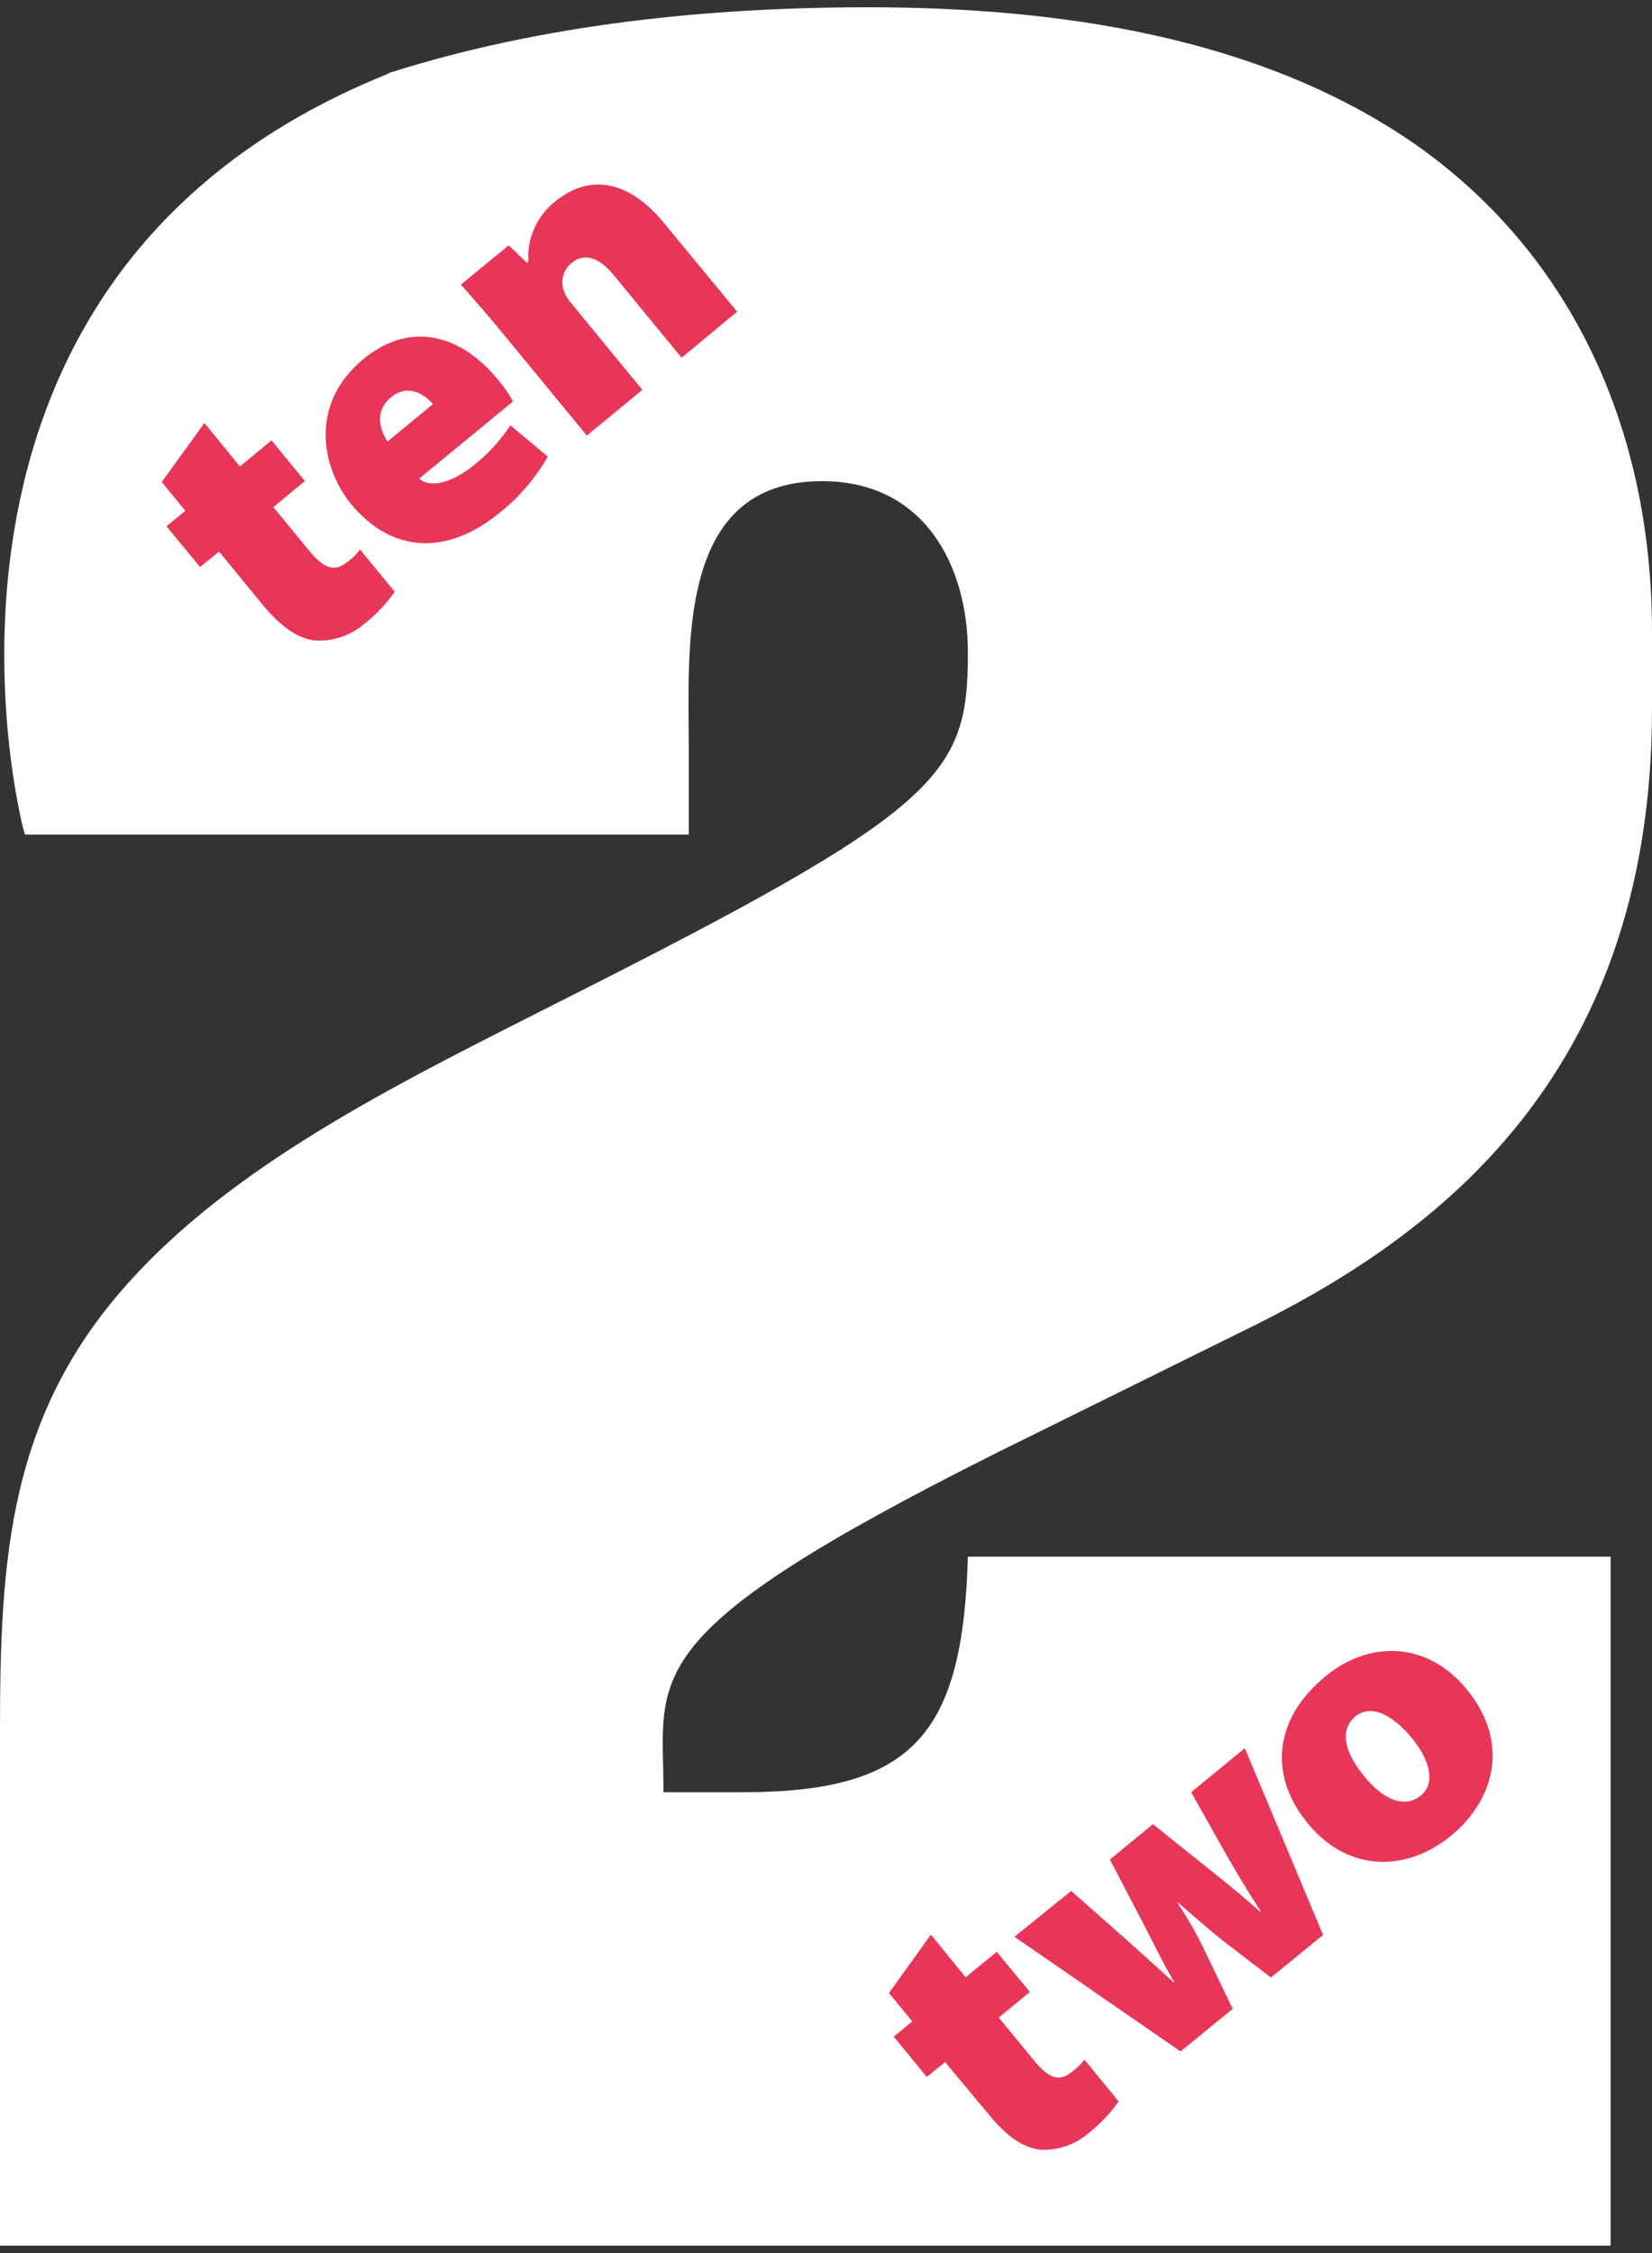
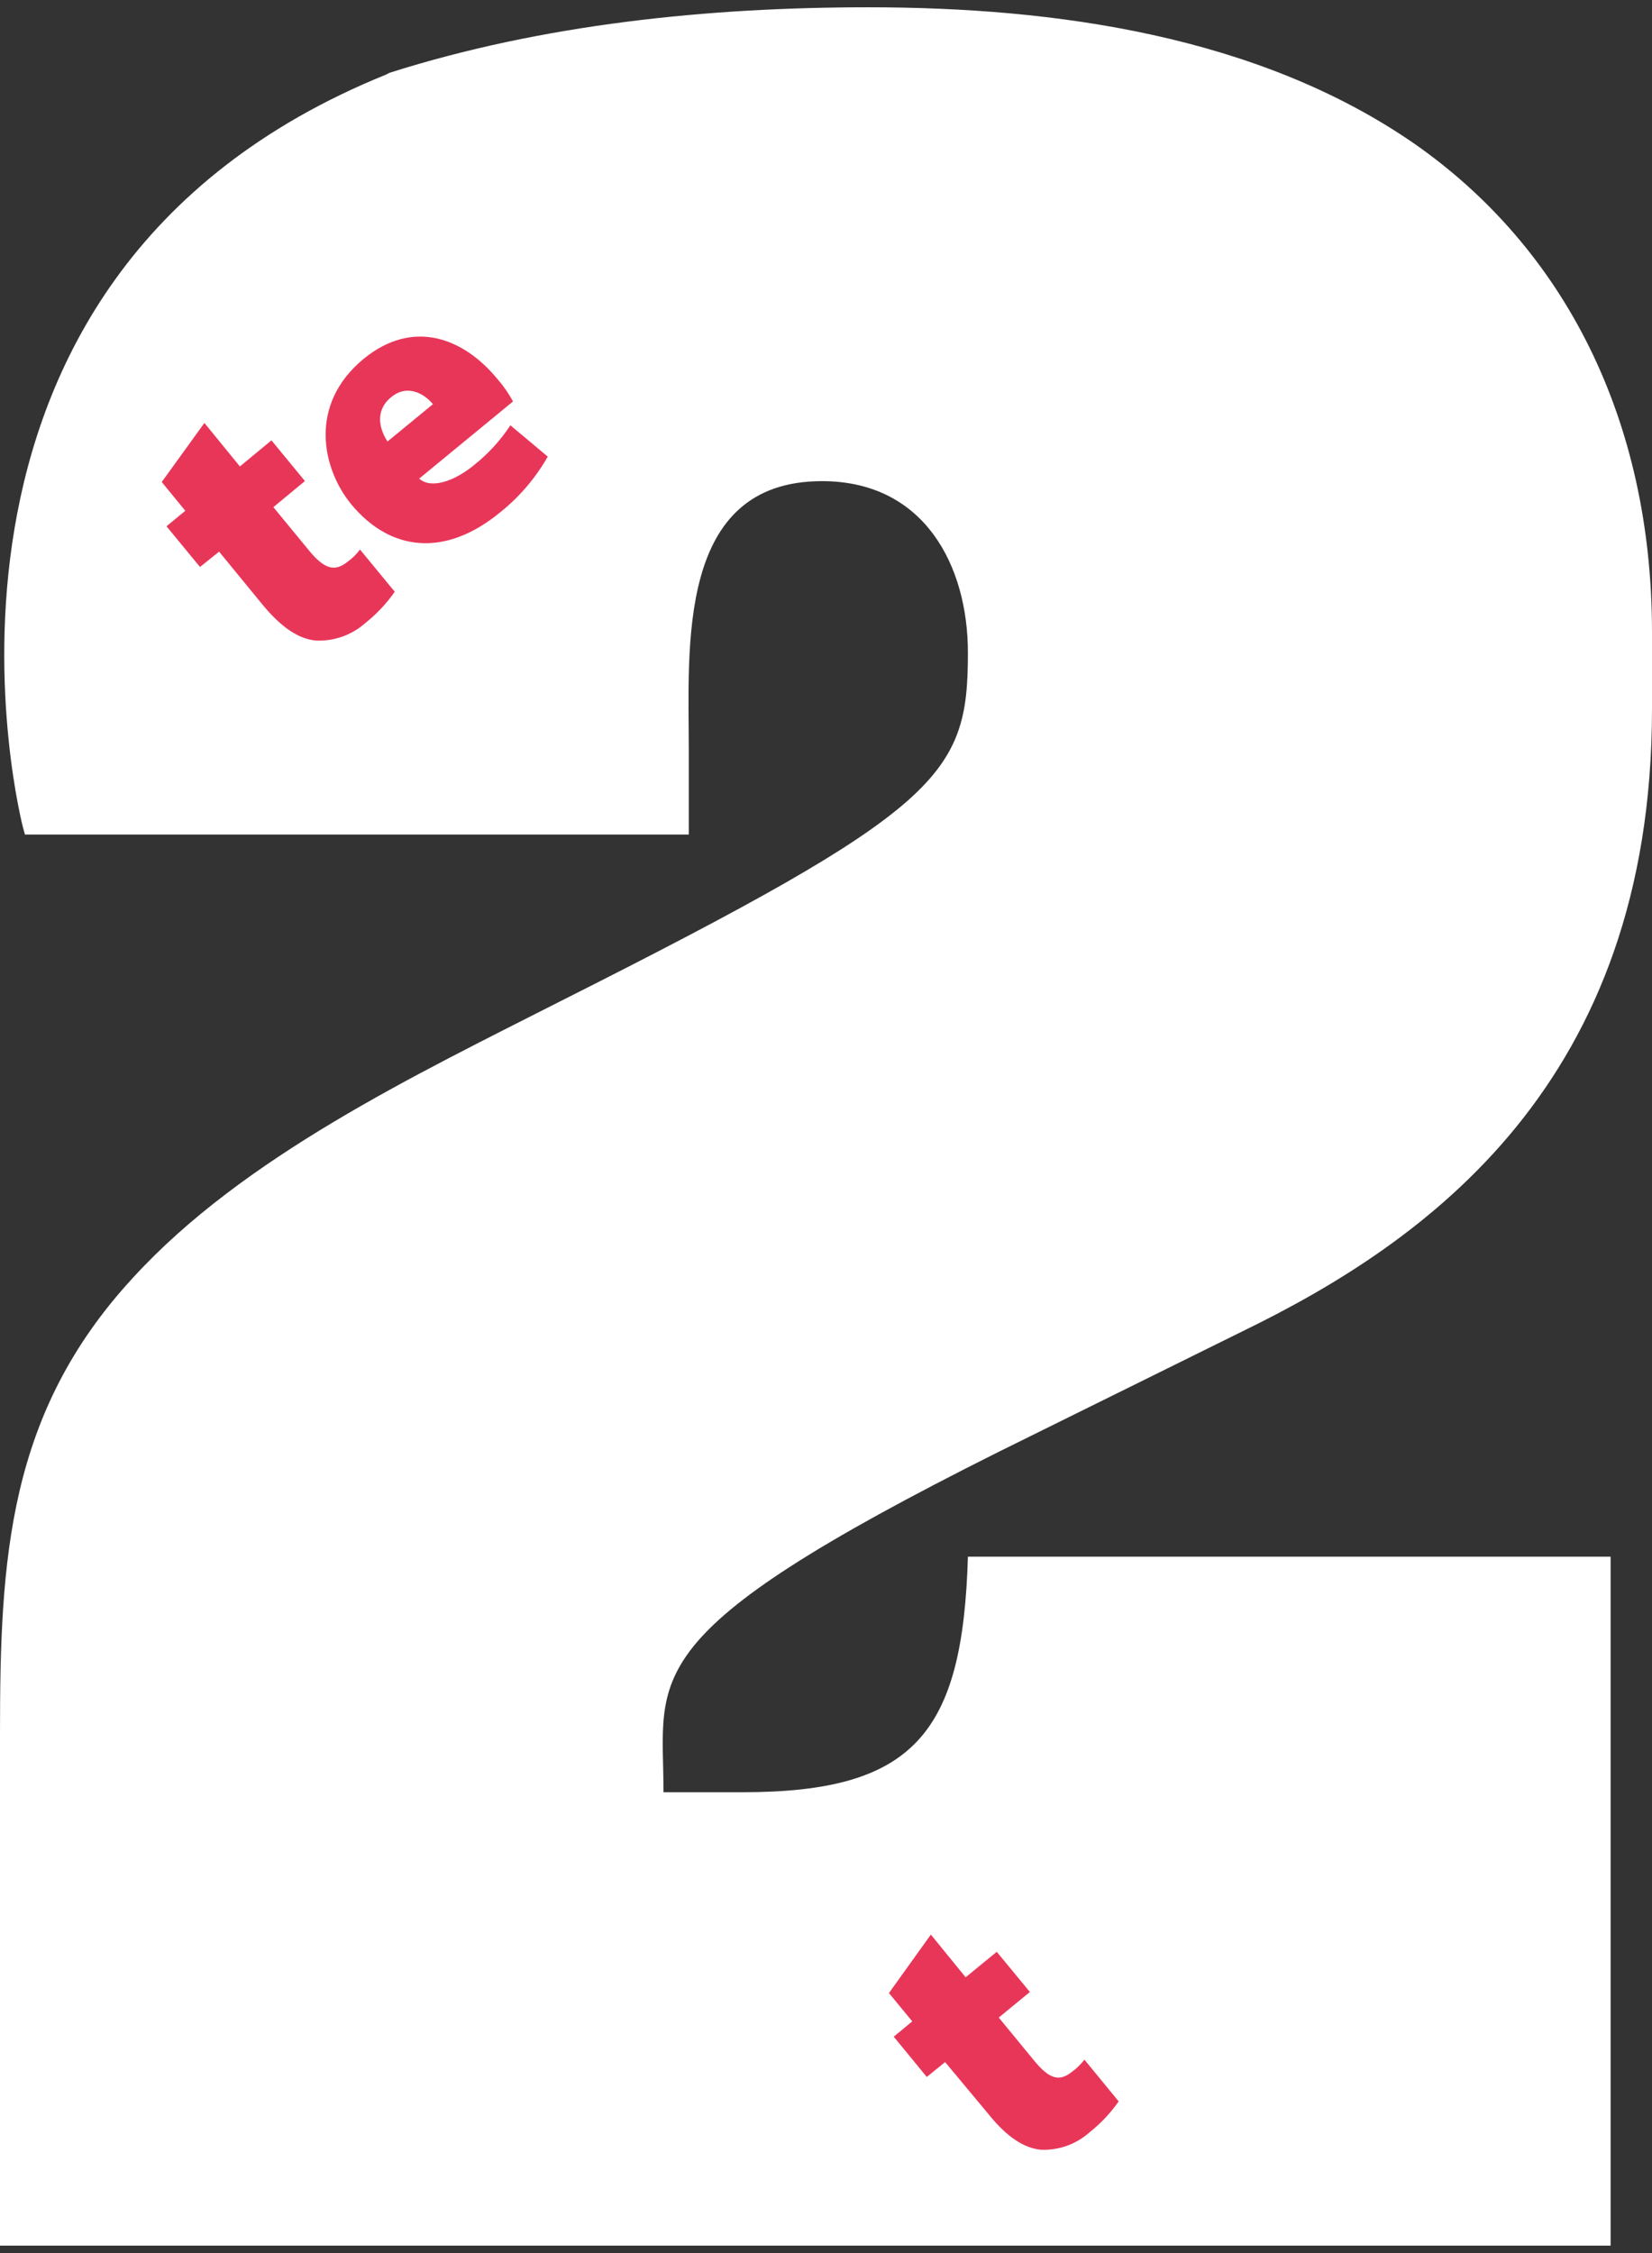
<svg xmlns="http://www.w3.org/2000/svg" width="88" height="120" viewBox="0 0 88 120" fill="none">
  <rect x="0" y="0" width="88" height="120" fill="#333333" stroke="none" />
  <path d="M1.227 44.083C1.227 44.083 -6.419 14.904 20.564 3.973L20.754 3.876C28.92 1.282 37.752 0.388 46.242 0.388C56.195 0.388 66.968 1.889 75.291 7.618C83.341 13.213 88 22.351 88 33.671V37.761C88 57.676 76.004 66.134 66.181 70.909L53.212 77.319C33.57 87.142 35.344 89.185 35.344 95.456H39.554C48.696 95.456 51.285 92.325 51.559 82.909H85.795V119.605H0V92.325C0 83.062 0.408 75.272 7.091 68.046C12.954 61.636 22.097 57.269 29.869 53.318C50.192 43.087 51.559 41.308 51.559 34.764C51.559 30.132 49.243 25.626 43.787 25.626C36.011 25.626 36.691 34.491 36.691 39.947V44.449H1.329L1.227 44.083Z" fill="white" />
  <path d="M10.889 22.527L12.778 24.843L14.46 23.454L16.243 25.621L14.562 27.011L16.465 29.326C17.257 30.285 17.818 30.494 18.526 29.91C18.776 29.732 18.995 29.515 19.175 29.266L21.027 31.517C20.587 32.149 20.057 32.712 19.453 33.189C18.729 33.83 17.783 34.162 16.817 34.116C15.923 34.032 14.997 33.435 13.987 32.207L11.672 29.382L10.653 30.197L8.869 28.03L9.87 27.205L8.615 25.672L10.889 22.527Z" fill="#E83659" />
  <path d="M22.329 25.492C22.954 26.052 24.182 25.644 25.224 24.792C25.989 24.189 26.652 23.466 27.188 22.652L29.179 24.32C28.517 25.48 27.638 26.502 26.59 27.33C23.742 29.646 20.833 29.415 18.716 26.867C17.16 24.977 16.401 21.559 19.369 19.114C21.982 16.97 24.682 17.974 26.502 20.193C26.821 20.557 27.098 20.956 27.326 21.383L22.329 25.492ZM23.061 21.527C22.686 21.064 21.768 20.388 20.833 21.156C19.897 21.925 20.273 22.963 20.643 23.514L23.061 21.527Z" fill="#E83659" />
-   <path d="M26.863 17.854C25.983 16.78 25.182 15.872 24.547 15.159L27.095 13.07L28.077 13.996L28.146 13.945C28.105 13.336 28.212 12.726 28.459 12.168C28.706 11.609 29.085 11.119 29.563 10.74C31.453 9.188 33.528 9.652 35.348 11.852L39.267 16.599L36.307 19.054L32.685 14.644C31.916 13.718 31.143 13.431 30.439 14.014C30.223 14.192 30.069 14.433 29.999 14.704C29.929 14.974 29.947 15.26 30.05 15.52C30.139 15.764 30.276 15.987 30.453 16.177L34.218 20.767L31.259 23.199L26.863 17.854Z" fill="#E83659" />
  <path d="M49.586 103.038L51.438 105.312L53.096 103.955L54.861 106.095L53.203 107.457L55.083 109.745C55.871 110.708 56.417 110.912 57.117 110.333C57.364 110.155 57.582 109.941 57.765 109.698L59.59 111.922C59.156 112.544 58.633 113.099 58.038 113.57C57.326 114.206 56.394 114.539 55.44 114.497C54.551 114.409 53.638 113.825 52.661 112.607L50.345 109.828L49.368 110.62L47.608 108.476L48.594 107.66L47.353 106.151L49.586 103.038Z" fill="#E83659" />
-   <path d="M57.061 100.713L59.947 103.26C60.729 103.955 61.605 104.756 62.512 105.576L62.54 105.548C61.915 104.488 61.382 103.376 60.919 102.482L59.122 99.041L61.415 97.156L64.347 99.504C65.273 100.241 66.199 100.991 67.126 101.82L67.158 101.792C66.477 100.769 65.866 99.722 65.268 98.689L63.453 95.456L66.31 93.108L70.479 103.057L67.7 105.326L65.199 103.409C64.425 102.793 63.763 102.218 62.758 101.334L62.73 101.357C63.314 102.234 63.831 103.154 64.277 104.108L65.666 106.993L62.888 109.263L54.037 103.154L57.061 100.713Z" fill="#E83659" />
-   <path d="M78.121 89.959C80.511 92.872 79.543 95.924 77.301 97.767C74.911 99.727 71.808 99.722 69.673 97.128C67.538 94.535 67.876 91.529 70.599 89.287C73.1 87.231 76.157 87.559 78.116 89.959M72.651 94.59C73.619 95.776 74.768 96.378 75.685 95.632C76.463 94.993 76.217 93.78 75.166 92.52C74.24 91.418 73.072 90.704 72.197 91.422C71.238 92.21 71.78 93.534 72.66 94.59" fill="#E83659" />
</svg>